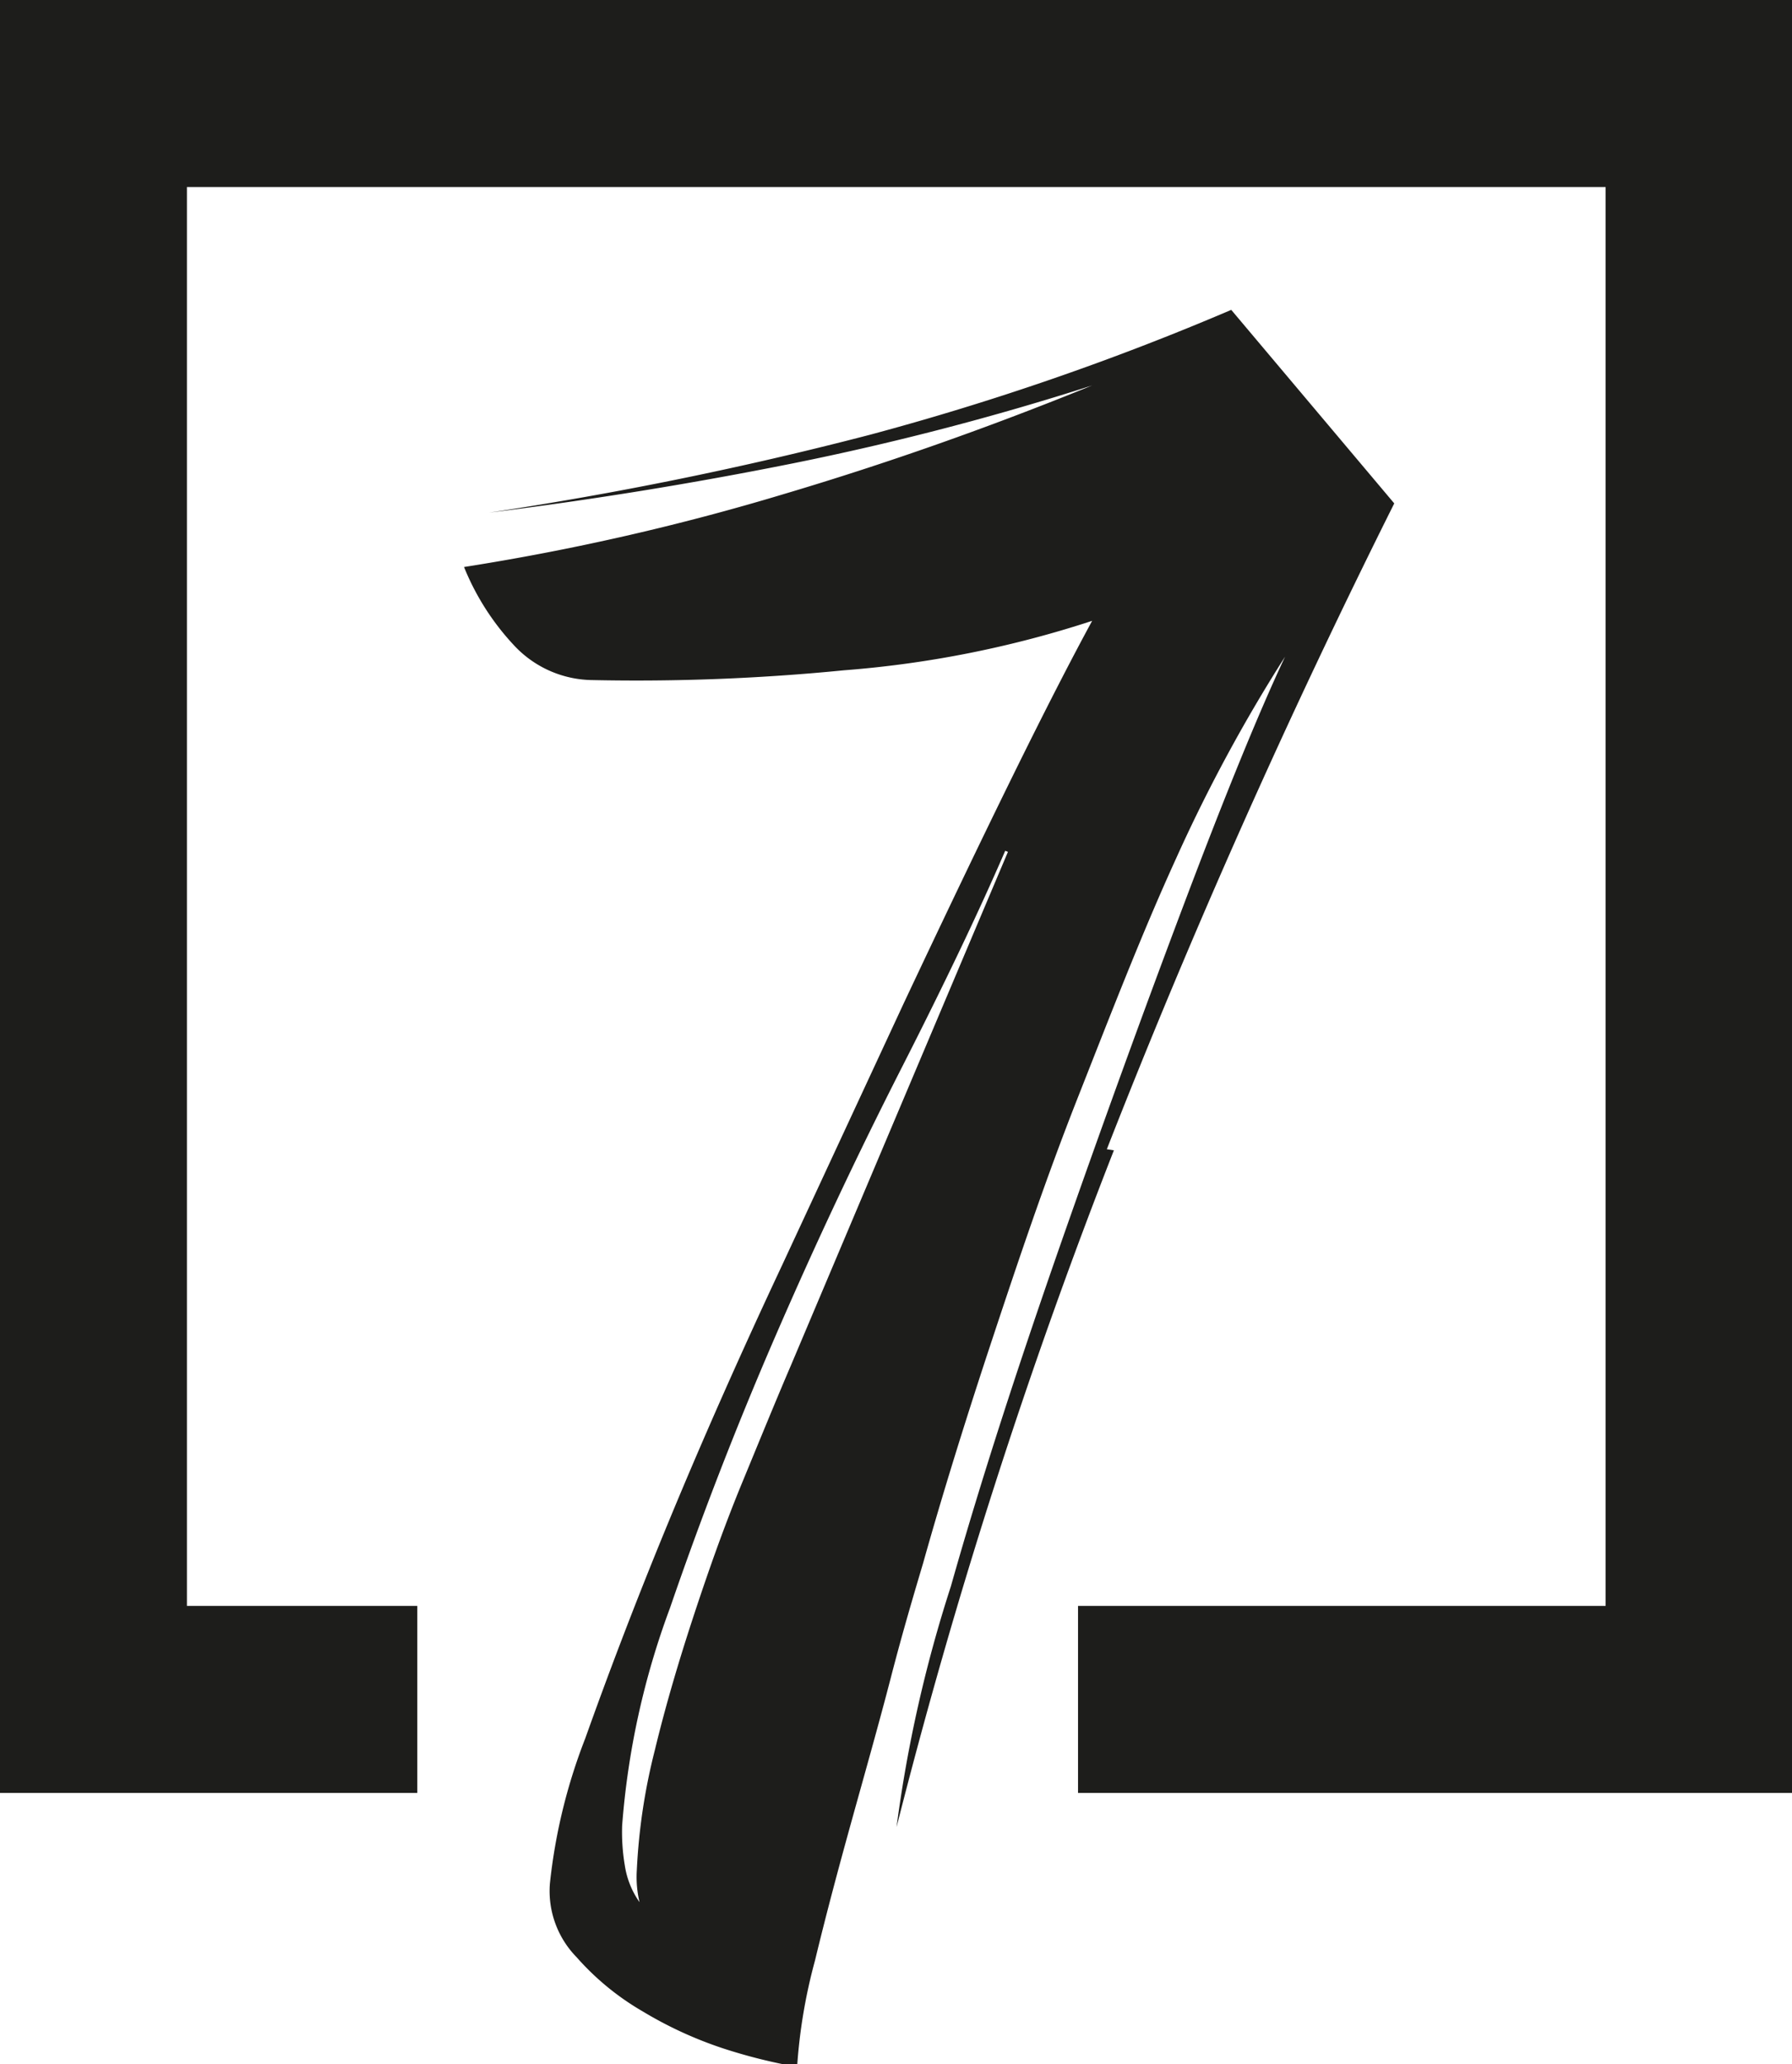
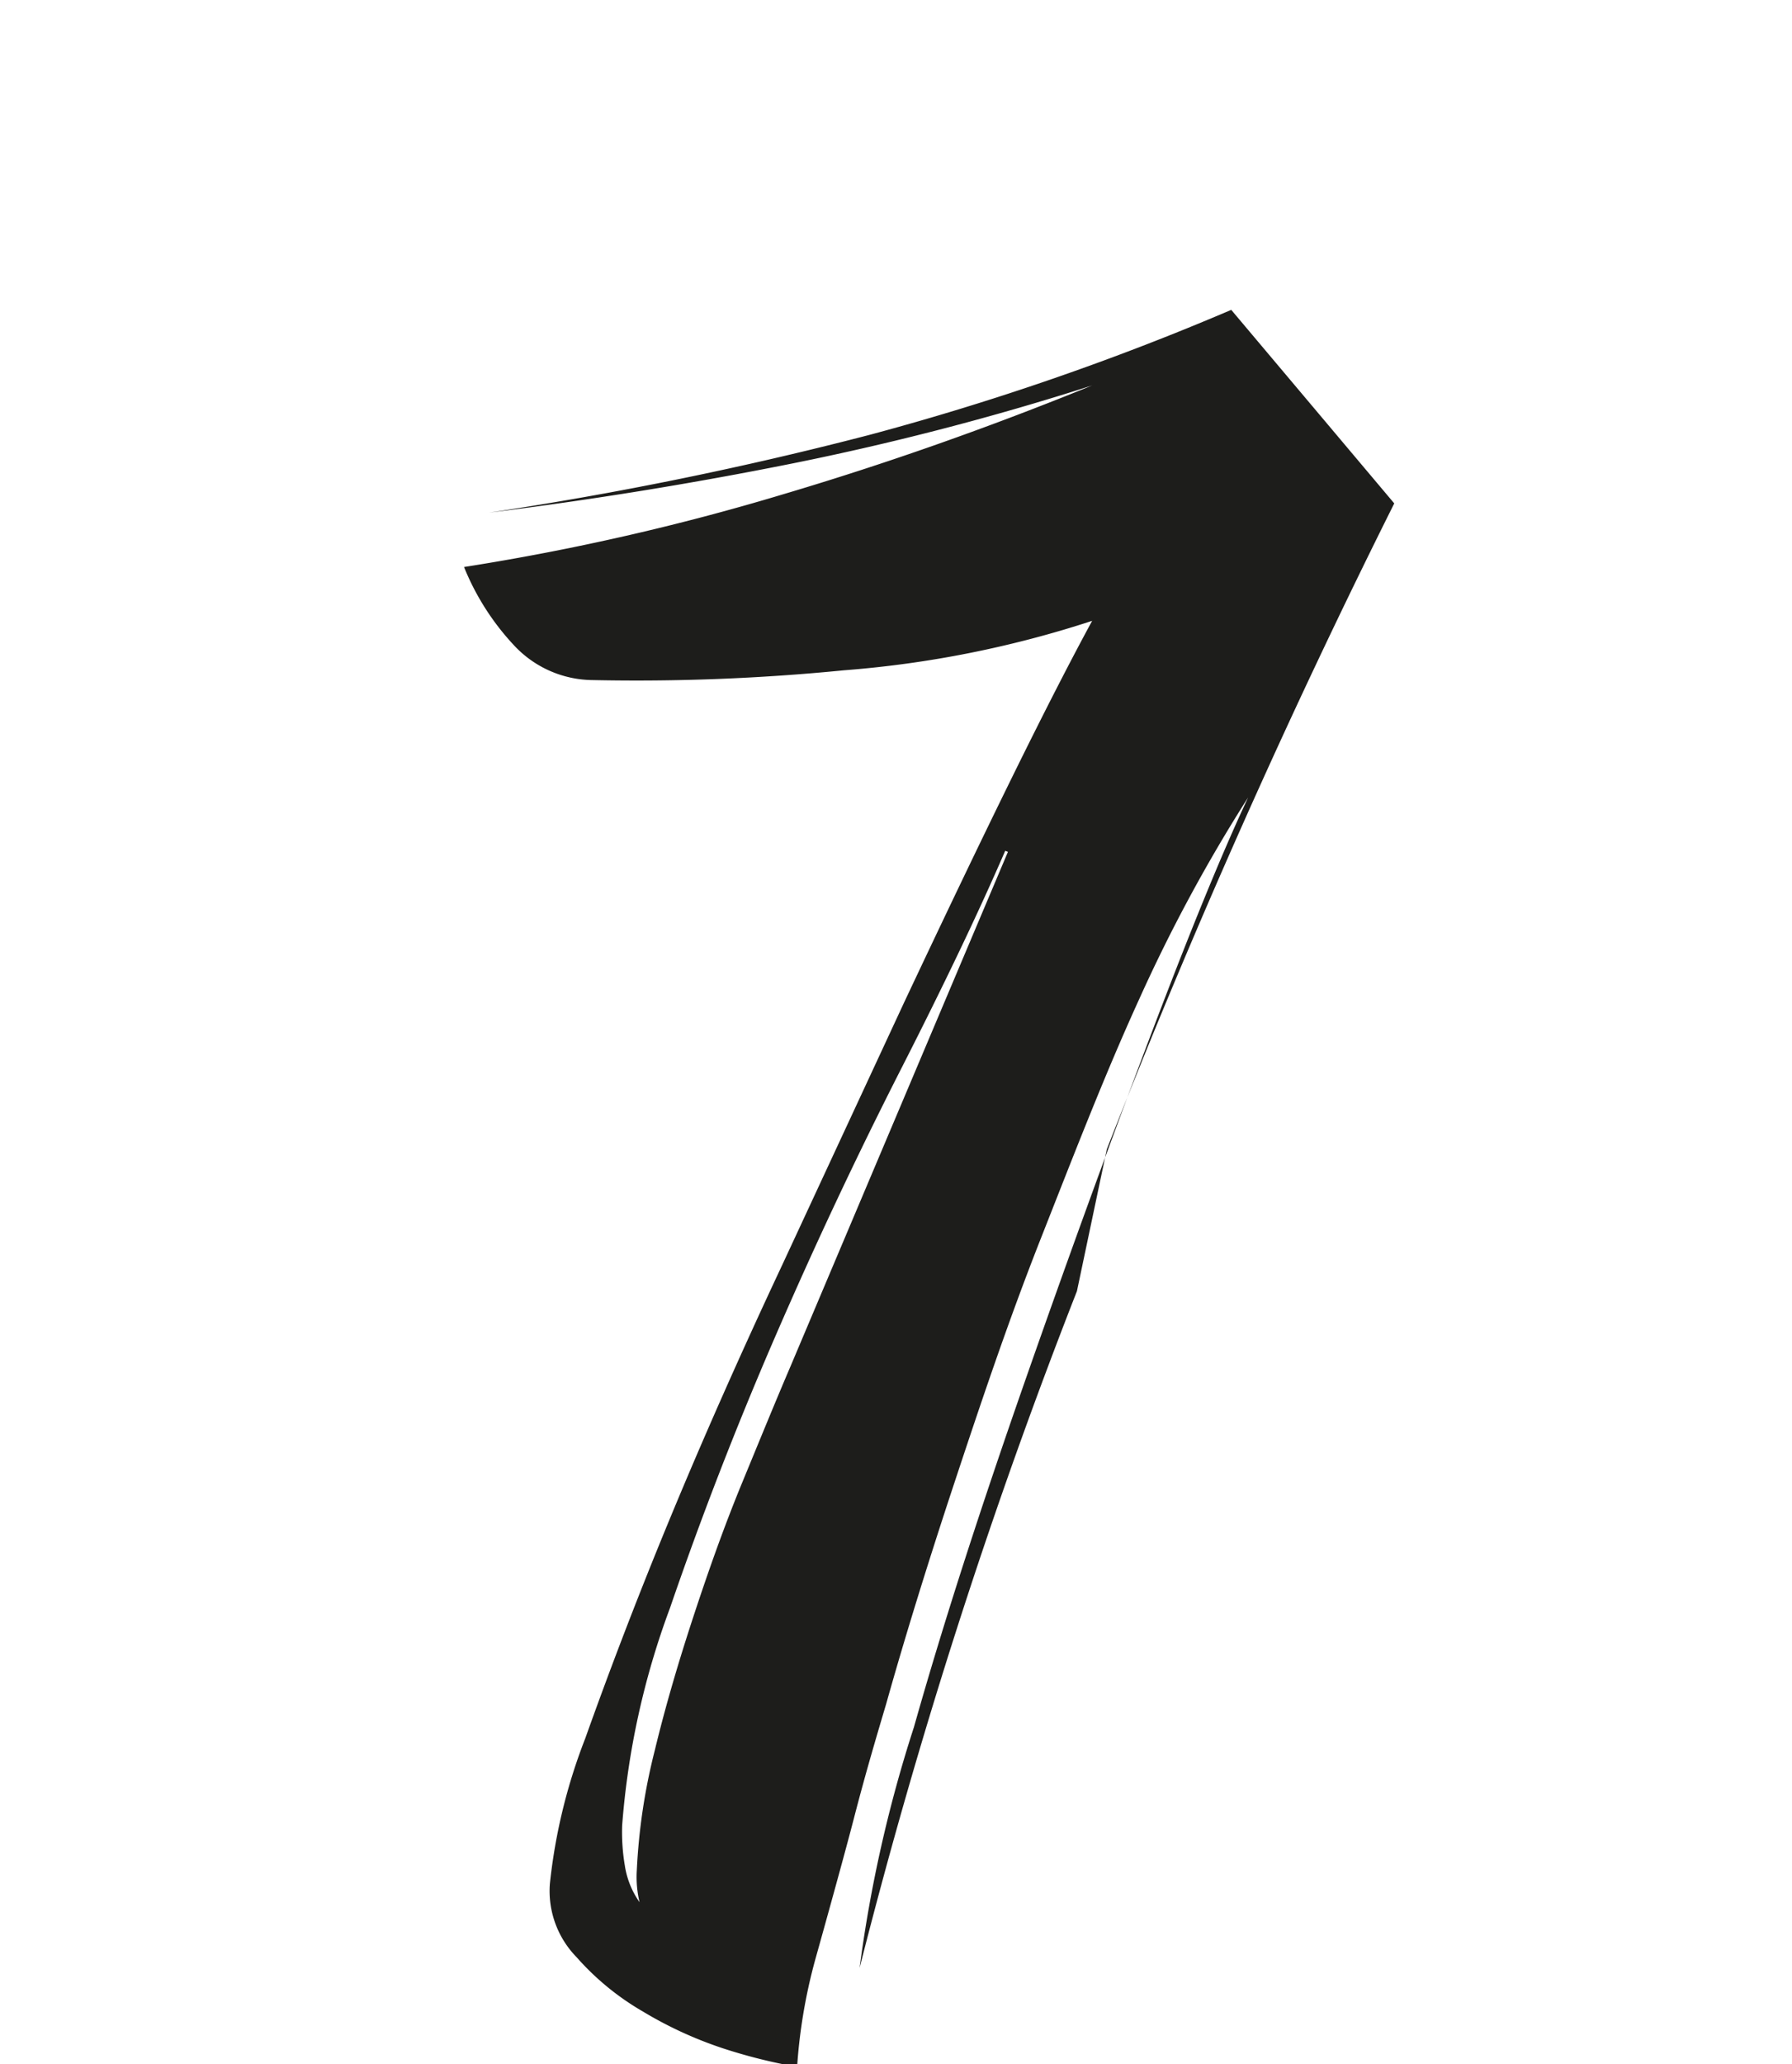
<svg xmlns="http://www.w3.org/2000/svg" viewBox="0 0 32.98 37.97">
  <defs>
    <style>.cls-1{fill:#1d1d1b;}</style>
  </defs>
  <title>sieben</title>
  <g id="Ebene_2" data-name="Ebene 2">
    <g id="Ebene_1-2" data-name="Ebene 1">
-       <polygon class="cls-1" points="0 0 0 32.98 7.68 32.98 7.68 29.54 3.44 29.54 3.44 3.44 29.55 3.44 29.55 29.54 19.84 29.54 19.84 32.98 32.98 32.98 32.98 0 0 0" />
-       <path class="cls-1" d="M18.55,15.67l-4,9.46c-.27.63-.56,1.34-.89,2.14s-.62,1.62-.89,2.44-.52,1.66-.72,2.49a11,11,0,0,0-.33,2.2,2,2,0,0,0,.05.59,1.58,1.58,0,0,1-.27-.67,3.69,3.69,0,0,1-.05-.74,14.61,14.61,0,0,1,.88-4c.55-1.6,1.19-3.27,1.94-5s1.52-3.36,2.32-4.93,1.43-2.89,1.91-4m1.87,5.49q2.35-6,5.29-11.88L22.66,5.7A49.68,49.68,0,0,1,16,8,67.57,67.57,0,0,1,9,9.43q2.82-.35,5.61-.91A51.1,51.1,0,0,0,20.1,7.09q-2.85,1.16-5.68,2a44.15,44.15,0,0,1-5.88,1.34,4.66,4.66,0,0,0,.91,1.43,2,2,0,0,0,1.46.65,38.83,38.83,0,0,0,4.62-.18,19.44,19.44,0,0,0,4.57-.91c-.37.68-.86,1.63-1.47,2.87s-1.27,2.62-2,4.17l-2.23,4.8c-.77,1.64-1.47,3.22-2.09,4.72s-1.13,2.85-1.54,4a10.31,10.31,0,0,0-.65,2.67A1.74,1.74,0,0,0,10.61,36a4.88,4.88,0,0,0,1.22,1,7.3,7.3,0,0,0,1.48.68,10,10,0,0,0,1.36.34A9.93,9.93,0,0,1,15,36.06c.2-.83.43-1.69.68-2.59s.5-1.78.72-2.63.43-1.55.59-2.09c.34-1.21.76-2.57,1.25-4.05s1-3,1.6-4.52,1.17-3,1.81-4.4a29.25,29.25,0,0,1,2-3.7q-.72,1.53-1.86,4.55t-2.29,6.31c-.76,2.18-1.44,4.26-2,6.24a24.78,24.78,0,0,0-1,4.43,104.49,104.49,0,0,1,4-12.45" />
+       <path class="cls-1" d="M18.55,15.67l-4,9.46c-.27.63-.56,1.34-.89,2.14s-.62,1.62-.89,2.44-.52,1.66-.72,2.49a11,11,0,0,0-.33,2.2,2,2,0,0,0,.05.59,1.58,1.58,0,0,1-.27-.67,3.69,3.69,0,0,1-.05-.74,14.61,14.61,0,0,1,.88-4c.55-1.6,1.19-3.27,1.94-5s1.52-3.36,2.32-4.93,1.43-2.89,1.91-4m1.87,5.49q2.35-6,5.29-11.88L22.66,5.7A49.68,49.68,0,0,1,16,8,67.57,67.57,0,0,1,9,9.43q2.82-.35,5.61-.91A51.1,51.1,0,0,0,20.1,7.09q-2.85,1.16-5.68,2a44.15,44.15,0,0,1-5.88,1.34,4.66,4.66,0,0,0,.91,1.43,2,2,0,0,0,1.46.65,38.83,38.83,0,0,0,4.62-.18,19.44,19.44,0,0,0,4.57-.91c-.37.68-.86,1.63-1.47,2.87s-1.27,2.62-2,4.17l-2.23,4.8c-.77,1.64-1.47,3.22-2.09,4.72s-1.13,2.85-1.54,4a10.31,10.31,0,0,0-.65,2.67A1.74,1.74,0,0,0,10.61,36a4.88,4.88,0,0,0,1.22,1,7.3,7.3,0,0,0,1.48.68,10,10,0,0,0,1.36.34A9.93,9.93,0,0,1,15,36.06s.5-1.78.72-2.63.43-1.55.59-2.09c.34-1.21.76-2.57,1.25-4.05s1-3,1.6-4.52,1.17-3,1.81-4.4a29.25,29.25,0,0,1,2-3.7q-.72,1.53-1.86,4.55t-2.29,6.31c-.76,2.18-1.44,4.26-2,6.24a24.78,24.78,0,0,0-1,4.43,104.49,104.49,0,0,1,4-12.45" />
    </g>
  </g>
</svg>